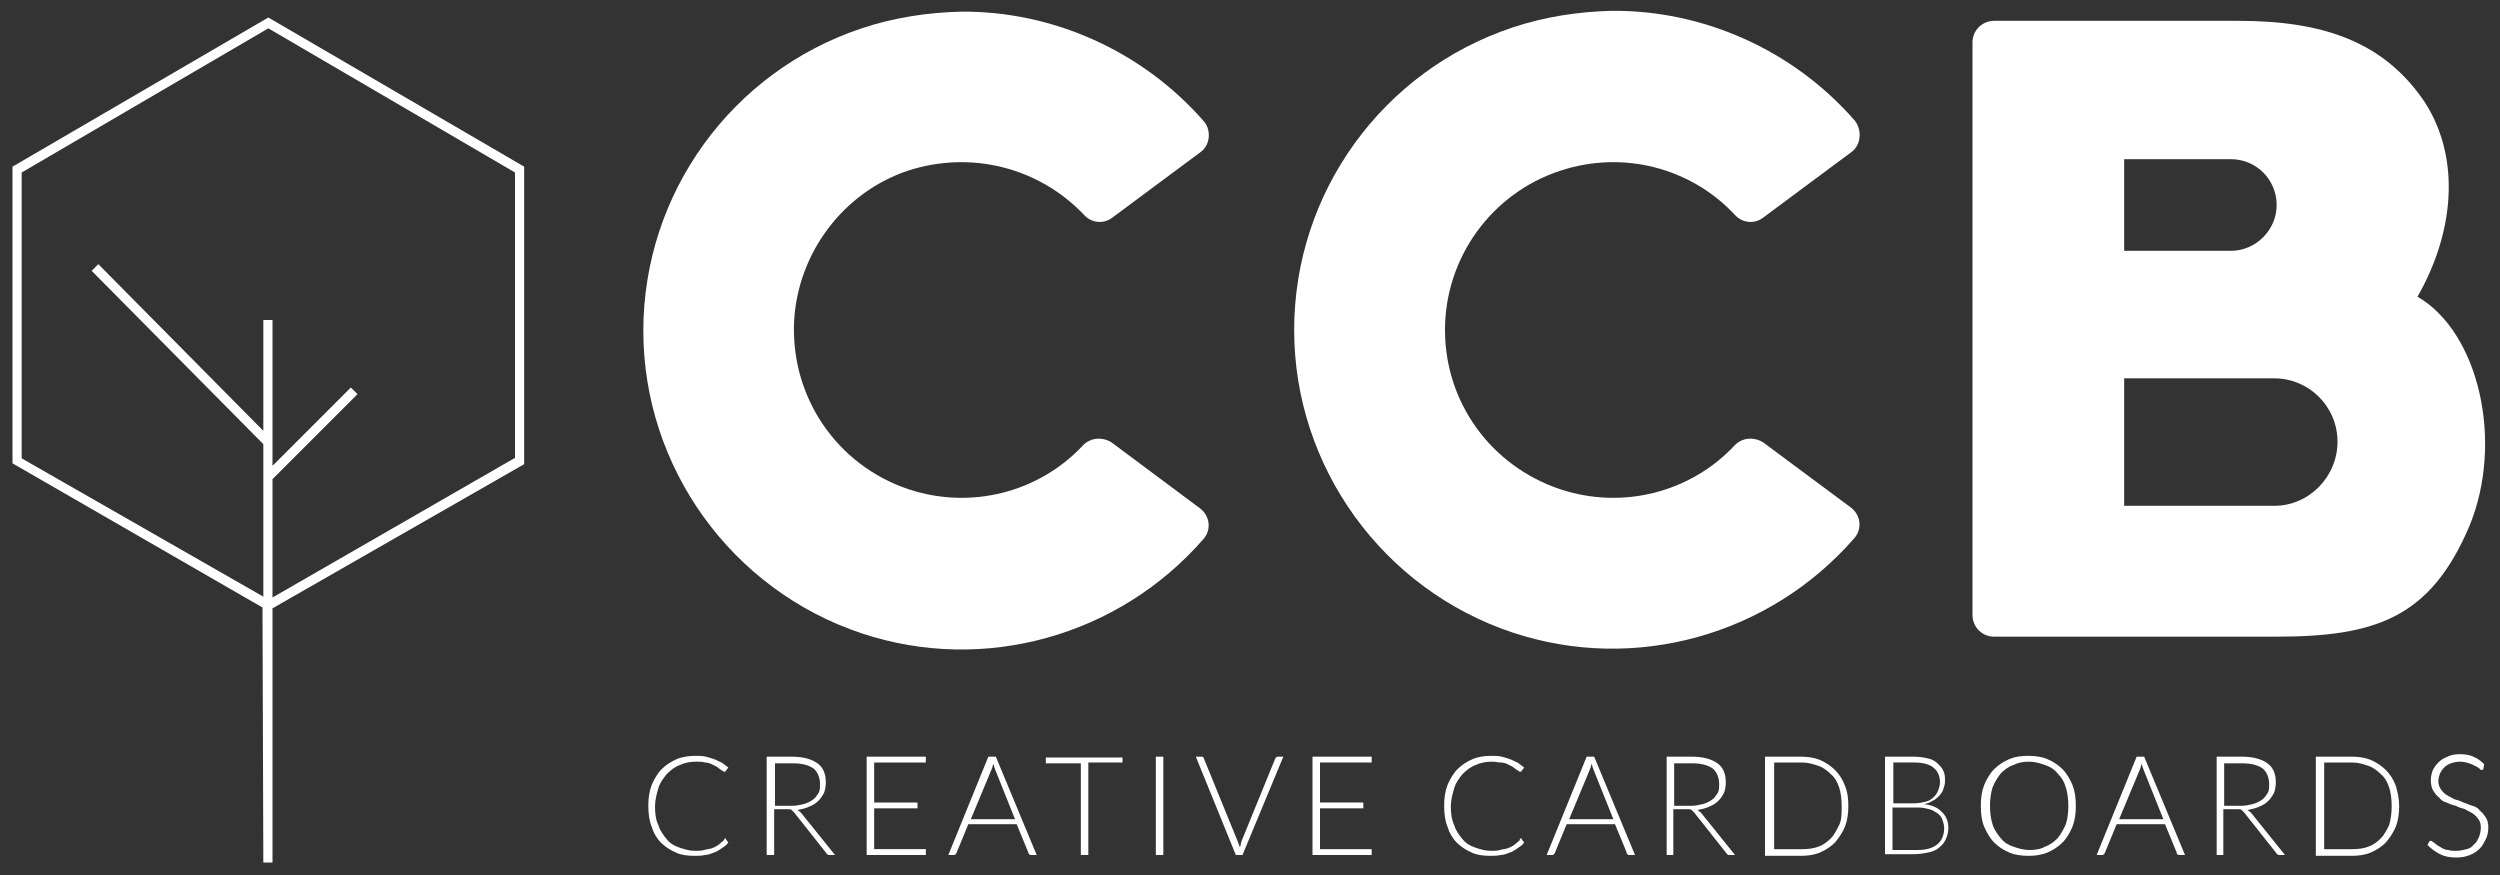
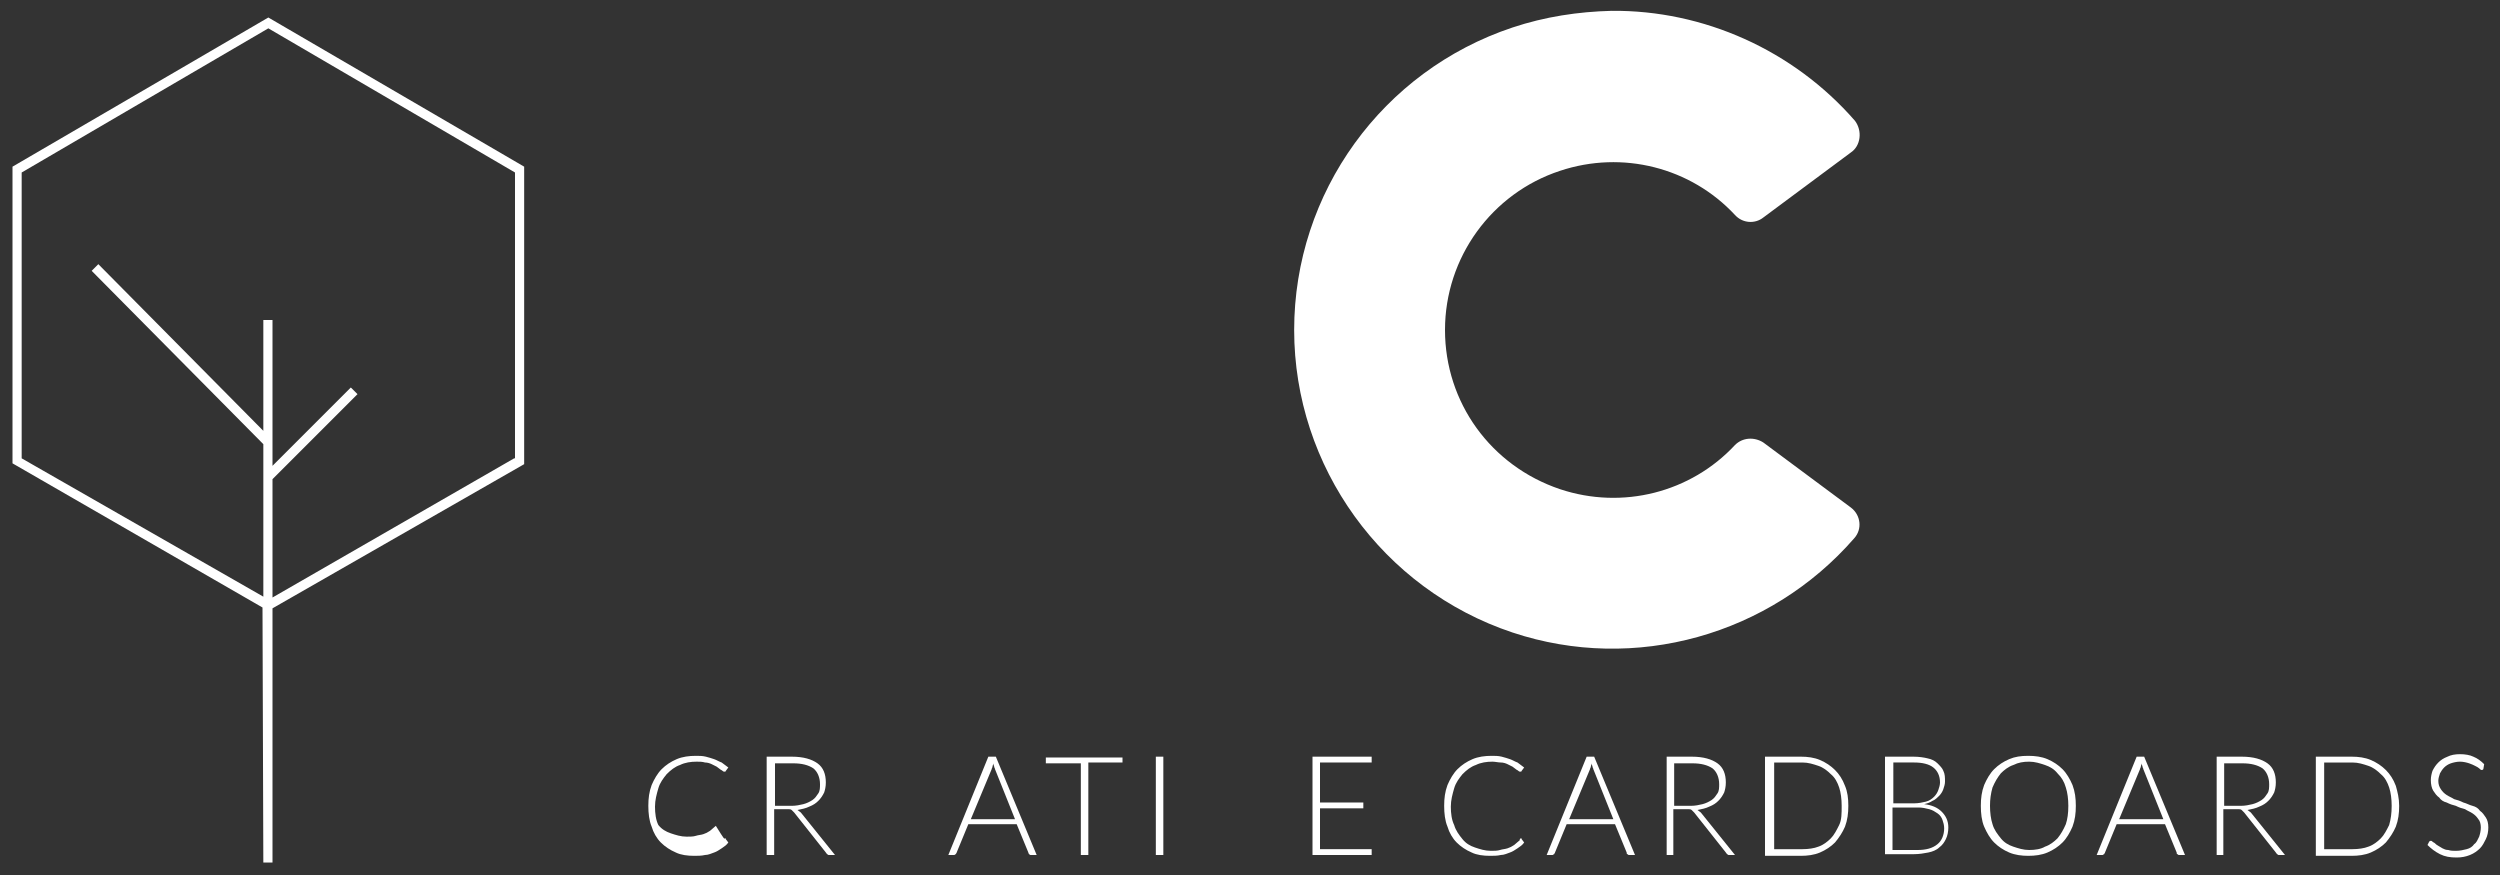
<svg xmlns="http://www.w3.org/2000/svg" version="1.1" id="Layer_1" x="0px" y="0px" viewBox="0 0 300 105" style="enable-background:new 0 0 300 105;" xml:space="preserve">
  <rect x="0" y="0" width="300" height="105" fill="#333333" stroke="none" />
  <style type="text/css">
	.st0{fill:#FFFFFF;}
</style>
  <g>
    <path class="st0" d="M62.9,20L32.2,2.1L1.5,20v0.3v35.3l30,17.3l0.1,30.6l1.1,0h0L32.7,73l30.2-17.3V20z M61.7,55L32.7,71.7l0-14.2   l10.2-10.2l-0.8-0.8l-9.4,9.4l0-17.5l-1.1,0l0,13.3l-19.8-20L11,32.5l20.6,20.8l0,3.9l0,14.4L2.6,55V20.7L32.2,3.4l29.6,17.3V55z" />
    <g>
-       <path class="st0" d="M87,100.6c0.1,0,0.1,0,0.1,0.1l0.3,0.4c-0.2,0.3-0.5,0.5-0.8,0.7c-0.3,0.2-0.6,0.4-0.9,0.5    c-0.3,0.1-0.7,0.3-1.1,0.3c-0.4,0.1-0.9,0.1-1.3,0.1c-0.8,0-1.6-0.1-2.2-0.4c-0.7-0.3-1.3-0.7-1.8-1.2c-0.5-0.5-0.9-1.2-1.1-1.9    c-0.3-0.7-0.4-1.6-0.4-2.5c0-0.9,0.1-1.7,0.4-2.5c0.3-0.7,0.7-1.4,1.2-1.9c0.5-0.5,1.1-0.9,1.8-1.2c0.7-0.3,1.5-0.4,2.3-0.4    c0.4,0,0.8,0,1.2,0.1c0.4,0.1,0.7,0.2,1,0.3c0.3,0.1,0.6,0.3,0.9,0.4c0.3,0.2,0.5,0.4,0.8,0.6l-0.3,0.4c0,0.1-0.1,0.1-0.2,0.1    c0,0-0.1,0-0.2-0.1c-0.1-0.1-0.2-0.1-0.3-0.2c-0.1-0.1-0.3-0.2-0.4-0.3c-0.2-0.1-0.4-0.2-0.6-0.3c-0.2-0.1-0.5-0.2-0.8-0.2    c-0.3-0.1-0.7-0.1-1-0.1c-0.7,0-1.4,0.1-2,0.4c-0.6,0.2-1.1,0.6-1.6,1.1c-0.4,0.5-0.8,1-1,1.7c-0.2,0.7-0.4,1.4-0.4,2.2    c0,0.8,0.1,1.6,0.4,2.2c0.2,0.7,0.6,1.2,1,1.7c0.4,0.5,0.9,0.8,1.5,1s1.2,0.4,1.9,0.4c0.4,0,0.8,0,1.1-0.1    c0.3-0.1,0.6-0.1,0.9-0.2s0.5-0.2,0.8-0.4c0.2-0.2,0.5-0.4,0.7-0.6C86.9,100.7,86.9,100.7,87,100.6C87,100.7,87,100.6,87,100.6z" />
+       <path class="st0" d="M87,100.6c0.1,0,0.1,0,0.1,0.1l0.3,0.4c-0.2,0.3-0.5,0.5-0.8,0.7c-0.3,0.2-0.6,0.4-0.9,0.5    c-0.3,0.1-0.7,0.3-1.1,0.3c-0.4,0.1-0.9,0.1-1.3,0.1c-0.8,0-1.6-0.1-2.2-0.4c-0.7-0.3-1.3-0.7-1.8-1.2c-0.5-0.5-0.9-1.2-1.1-1.9    c-0.3-0.7-0.4-1.6-0.4-2.5c0-0.9,0.1-1.7,0.4-2.5c0.3-0.7,0.7-1.4,1.2-1.9c0.5-0.5,1.1-0.9,1.8-1.2c0.7-0.3,1.5-0.4,2.3-0.4    c0.4,0,0.8,0,1.2,0.1c0.4,0.1,0.7,0.2,1,0.3c0.3,0.1,0.6,0.3,0.9,0.4c0.3,0.2,0.5,0.4,0.8,0.6l-0.3,0.4c0,0.1-0.1,0.1-0.2,0.1    c0,0-0.1,0-0.2-0.1c-0.1-0.1-0.2-0.1-0.3-0.2c-0.1-0.1-0.3-0.2-0.4-0.3c-0.2-0.1-0.4-0.2-0.6-0.3c-0.2-0.1-0.5-0.2-0.8-0.2    c-0.3-0.1-0.7-0.1-1-0.1c-0.7,0-1.4,0.1-2,0.4c-0.6,0.2-1.1,0.6-1.6,1.1c-0.4,0.5-0.8,1-1,1.7c-0.2,0.7-0.4,1.4-0.4,2.2    c0,0.8,0.1,1.6,0.4,2.2c0.4,0.5,0.9,0.8,1.5,1s1.2,0.4,1.9,0.4c0.4,0,0.8,0,1.1-0.1    c0.3-0.1,0.6-0.1,0.9-0.2s0.5-0.2,0.8-0.4c0.2-0.2,0.5-0.4,0.7-0.6C86.9,100.7,86.9,100.7,87,100.6C87,100.7,87,100.6,87,100.6z" />
      <path class="st0" d="M92.9,97.3v5.3h-0.9V90.8h3c1.4,0,2.4,0.3,3.1,0.8c0.7,0.5,1,1.3,1,2.3c0,0.5-0.1,0.9-0.2,1.2    c-0.2,0.4-0.4,0.7-0.7,1c-0.3,0.3-0.6,0.5-1.1,0.7c-0.4,0.2-0.9,0.3-1.4,0.4c0.1,0.1,0.3,0.2,0.4,0.3l4.1,5.1h-0.7    c-0.1,0-0.2,0-0.2-0.1c-0.1,0-0.1-0.1-0.2-0.2l-3.8-4.8c-0.1-0.1-0.2-0.2-0.3-0.3c-0.1-0.1-0.3-0.1-0.5-0.1H92.9z M92.9,96.7H95    c0.5,0,1-0.1,1.4-0.2c0.4-0.1,0.8-0.3,1.1-0.5c0.3-0.2,0.5-0.5,0.7-0.8c0.2-0.3,0.2-0.7,0.2-1.1c0-0.8-0.3-1.5-0.8-1.9    c-0.6-0.4-1.4-0.6-2.4-0.6h-2.2V96.7z" />
-       <path class="st0" d="M111.1,90.8v0.7h-6.2v4.8h5.2V97h-5.2v4.9h6.2v0.7H104V90.8H111.1z" />
      <path class="st0" d="M124.4,102.6h-0.7c-0.1,0-0.1,0-0.2-0.1c0,0-0.1-0.1-0.1-0.2l-1.4-3.4h-5.8l-1.4,3.4c0,0.1-0.1,0.1-0.1,0.2    c-0.1,0-0.1,0.1-0.2,0.1h-0.7l4.8-11.8h0.9L124.4,102.6z M116.5,98.3h5.3l-2.4-6c0-0.1-0.1-0.2-0.1-0.3c0-0.1-0.1-0.2-0.1-0.4    c0,0.1-0.1,0.3-0.1,0.4c0,0.1-0.1,0.2-0.1,0.3L116.5,98.3z" />
      <path class="st0" d="M134.7,90.8v0.7h-4.1v11.1h-0.9V91.6h-4.2v-0.7H134.7z" />
      <path class="st0" d="M139.6,102.6h-0.9V90.8h0.9V102.6z" />
-       <path class="st0" d="M143.5,90.8h0.7c0.1,0,0.1,0,0.2,0.1c0,0,0.1,0.1,0.1,0.2l4,9.8c0.1,0.3,0.2,0.5,0.3,0.8    c0.1-0.3,0.1-0.6,0.2-0.8l4-9.8c0-0.1,0.1-0.1,0.1-0.2c0.1,0,0.1-0.1,0.2-0.1h0.7l-4.9,11.8h-0.8L143.5,90.8z" />
      <path class="st0" d="M164.6,90.8v0.7h-6.2v4.8h5.2V97h-5.2v4.9h6.2v0.7h-7.1V90.8H164.6z" />
      <path class="st0" d="M182.5,100.6c0.1,0,0.1,0,0.1,0.1l0.3,0.4c-0.2,0.3-0.5,0.5-0.8,0.7c-0.3,0.2-0.6,0.4-0.9,0.5    c-0.3,0.1-0.7,0.3-1.1,0.3c-0.4,0.1-0.9,0.1-1.3,0.1c-0.8,0-1.6-0.1-2.2-0.4c-0.7-0.3-1.3-0.7-1.8-1.2c-0.5-0.5-0.9-1.2-1.1-1.9    c-0.3-0.7-0.4-1.6-0.4-2.5c0-0.9,0.1-1.7,0.4-2.5c0.3-0.7,0.7-1.4,1.2-1.9c0.5-0.5,1.1-0.9,1.8-1.2c0.7-0.3,1.5-0.4,2.3-0.4    c0.4,0,0.8,0,1.2,0.1c0.4,0.1,0.7,0.2,1,0.3c0.3,0.1,0.6,0.3,0.9,0.4c0.3,0.2,0.5,0.4,0.8,0.6l-0.3,0.4c0,0.1-0.1,0.1-0.2,0.1    c0,0-0.1,0-0.2-0.1s-0.2-0.1-0.3-0.2c-0.1-0.1-0.3-0.2-0.4-0.3c-0.2-0.1-0.4-0.2-0.6-0.3c-0.2-0.1-0.5-0.2-0.8-0.2s-0.7-0.1-1-0.1    c-0.7,0-1.4,0.1-2,0.4c-0.6,0.2-1.1,0.6-1.6,1.1c-0.4,0.5-0.8,1-1,1.7c-0.2,0.7-0.4,1.4-0.4,2.2c0,0.8,0.1,1.6,0.4,2.2    c0.2,0.7,0.6,1.2,1,1.7c0.4,0.5,0.9,0.8,1.5,1s1.2,0.4,1.9,0.4c0.4,0,0.8,0,1.1-0.1c0.3-0.1,0.6-0.1,0.9-0.2    c0.3-0.1,0.5-0.2,0.8-0.4c0.2-0.2,0.5-0.4,0.7-0.6C182.3,100.7,182.4,100.7,182.5,100.6C182.4,100.7,182.4,100.6,182.5,100.6z" />
      <path class="st0" d="M196.2,102.6h-0.7c-0.1,0-0.1,0-0.2-0.1c-0.1,0-0.1-0.1-0.1-0.2l-1.4-3.4H188l-1.4,3.4c0,0.1-0.1,0.1-0.1,0.2    c-0.1,0-0.1,0.1-0.2,0.1h-0.7l4.8-11.8h0.9L196.2,102.6z M188.3,98.3h5.3l-2.4-6c0-0.1-0.1-0.2-0.1-0.3c0-0.1-0.1-0.2-0.1-0.4    c0,0.1-0.1,0.3-0.1,0.4c0,0.1-0.1,0.2-0.1,0.3L188.3,98.3z" />
      <path class="st0" d="M200.8,97.3v5.3H200V90.8h3c1.4,0,2.4,0.3,3.1,0.8c0.7,0.5,1,1.3,1,2.3c0,0.5-0.1,0.9-0.2,1.2    c-0.2,0.4-0.4,0.7-0.7,1c-0.3,0.3-0.6,0.5-1.1,0.7c-0.4,0.2-0.9,0.3-1.4,0.4c0.1,0.1,0.3,0.2,0.4,0.3l4.1,5.1h-0.7    c-0.1,0-0.2,0-0.2-0.1c-0.1,0-0.1-0.1-0.2-0.2l-3.8-4.8c-0.1-0.1-0.2-0.2-0.3-0.3c-0.1-0.1-0.3-0.1-0.5-0.1H200.8z M200.8,96.7    h2.1c0.5,0,1-0.1,1.4-0.2c0.4-0.1,0.8-0.3,1.1-0.5c0.3-0.2,0.5-0.5,0.7-0.8c0.2-0.3,0.2-0.7,0.2-1.1c0-0.8-0.3-1.5-0.8-1.9    c-0.6-0.4-1.4-0.6-2.4-0.6h-2.2V96.7z" />
      <path class="st0" d="M221.8,96.7c0,0.9-0.1,1.7-0.4,2.5c-0.3,0.7-0.7,1.3-1.2,1.9c-0.5,0.5-1.1,0.9-1.8,1.2    c-0.7,0.3-1.5,0.4-2.3,0.4h-4.3V90.8h4.3c0.8,0,1.6,0.1,2.3,0.4c0.7,0.3,1.3,0.7,1.8,1.2c0.5,0.5,0.9,1.1,1.2,1.9    C221.7,95,221.8,95.8,221.8,96.7z M221,96.7c0-0.8-0.1-1.6-0.3-2.2s-0.5-1.2-1-1.6c-0.4-0.4-0.9-0.8-1.5-1    c-0.6-0.2-1.2-0.4-1.9-0.4h-3.4v10.4h3.4c0.7,0,1.4-0.1,1.9-0.3c0.6-0.2,1.1-0.6,1.5-1c0.4-0.4,0.7-1,1-1.6S221,97.6,221,96.7z" />
      <path class="st0" d="M226.2,102.6V90.8h3.4c0.7,0,1.3,0.1,1.7,0.2c0.5,0.1,0.9,0.3,1.2,0.6c0.3,0.3,0.6,0.6,0.7,0.9    c0.2,0.4,0.2,0.8,0.2,1.3c0,0.3-0.1,0.6-0.2,0.9c-0.1,0.3-0.3,0.6-0.5,0.8c-0.2,0.2-0.5,0.5-0.8,0.6c-0.3,0.2-0.6,0.3-1,0.4    c0.9,0.1,1.6,0.4,2.1,0.9c0.5,0.5,0.8,1.1,0.8,1.9c0,0.5-0.1,1-0.3,1.4c-0.2,0.4-0.4,0.7-0.8,1c-0.3,0.3-0.8,0.5-1.3,0.6    c-0.5,0.1-1.1,0.2-1.7,0.2H226.2z M227.1,96.4h2.6c0.5,0,1-0.1,1.4-0.2c0.4-0.1,0.7-0.3,1-0.6c0.2-0.2,0.4-0.5,0.5-0.8    c0.1-0.3,0.2-0.6,0.2-0.9c0-0.8-0.3-1.4-0.8-1.8c-0.5-0.4-1.3-0.6-2.3-0.6h-2.5V96.4z M227.1,97v5h3c1,0,1.8-0.2,2.4-0.7    c0.5-0.4,0.8-1.1,0.8-1.9c0-0.4-0.1-0.7-0.2-1c-0.1-0.3-0.3-0.6-0.6-0.8c-0.3-0.2-0.6-0.4-1-0.5c-0.4-0.1-0.8-0.2-1.3-0.2H227.1z" />
      <path class="st0" d="M249.1,96.7c0,0.9-0.1,1.7-0.4,2.5c-0.3,0.7-0.7,1.4-1.2,1.9c-0.5,0.5-1.1,0.9-1.8,1.2    c-0.7,0.3-1.5,0.4-2.3,0.4c-0.8,0-1.6-0.1-2.3-0.4c-0.7-0.3-1.3-0.7-1.8-1.2c-0.5-0.5-0.9-1.2-1.2-1.9c-0.3-0.7-0.4-1.6-0.4-2.5    c0-0.9,0.1-1.7,0.4-2.5c0.3-0.7,0.7-1.4,1.2-1.9c0.5-0.5,1.1-0.9,1.8-1.2c0.7-0.3,1.4-0.4,2.3-0.4c0.8,0,1.6,0.1,2.3,0.4    c0.7,0.3,1.3,0.7,1.8,1.2c0.5,0.5,0.9,1.2,1.2,1.9C249,95,249.1,95.8,249.1,96.7z M248.2,96.7c0-0.8-0.1-1.6-0.3-2.2    c-0.2-0.7-0.5-1.2-1-1.7c-0.4-0.5-0.9-0.8-1.5-1c-0.6-0.2-1.2-0.4-1.9-0.4c-0.7,0-1.3,0.1-1.9,0.4c-0.6,0.2-1.1,0.6-1.5,1    c-0.4,0.5-0.7,1-1,1.7c-0.2,0.7-0.3,1.4-0.3,2.2c0,0.8,0.1,1.6,0.3,2.2c0.2,0.7,0.6,1.2,1,1.7c0.4,0.5,0.9,0.8,1.5,1    c0.6,0.2,1.2,0.4,1.9,0.4c0.7,0,1.4-0.1,1.9-0.4c0.6-0.2,1.1-0.6,1.5-1c0.4-0.5,0.7-1,1-1.7C248.1,98.3,248.2,97.6,248.2,96.7z" />
      <path class="st0" d="M262.2,102.6h-0.7c-0.1,0-0.1,0-0.2-0.1c-0.1,0-0.1-0.1-0.1-0.2l-1.4-3.4H254l-1.4,3.4c0,0.1-0.1,0.1-0.1,0.2    c-0.1,0-0.1,0.1-0.2,0.1h-0.7l4.8-11.8h0.9L262.2,102.6z M254.3,98.3h5.3l-2.4-6c0-0.1-0.1-0.2-0.1-0.3c0-0.1-0.1-0.2-0.1-0.4    c0,0.1-0.1,0.3-0.1,0.4c0,0.1-0.1,0.2-0.1,0.3L254.3,98.3z" />
      <path class="st0" d="M266.8,97.3v5.3H266V90.8h3c1.4,0,2.4,0.3,3.1,0.8c0.7,0.5,1,1.3,1,2.3c0,0.5-0.1,0.9-0.2,1.2    c-0.2,0.4-0.4,0.7-0.7,1c-0.3,0.3-0.6,0.5-1.1,0.7c-0.4,0.2-0.9,0.3-1.4,0.4c0.1,0.1,0.3,0.2,0.4,0.3l4.1,5.1h-0.7    c-0.1,0-0.2,0-0.2-0.1c-0.1,0-0.1-0.1-0.2-0.2l-3.8-4.8c-0.1-0.1-0.2-0.2-0.3-0.3c-0.1-0.1-0.3-0.1-0.5-0.1H266.8z M266.8,96.7    h2.1c0.5,0,1-0.1,1.4-0.2c0.4-0.1,0.8-0.3,1.1-0.5c0.3-0.2,0.5-0.5,0.7-0.8c0.2-0.3,0.2-0.7,0.2-1.1c0-0.8-0.3-1.5-0.8-1.9    c-0.6-0.4-1.4-0.6-2.4-0.6h-2.2V96.7z" />
      <path class="st0" d="M287.9,96.7c0,0.9-0.1,1.7-0.4,2.5c-0.3,0.7-0.7,1.3-1.2,1.9c-0.5,0.5-1.1,0.9-1.8,1.2    c-0.7,0.3-1.5,0.4-2.3,0.4h-4.3V90.8h4.3c0.8,0,1.6,0.1,2.3,0.4c0.7,0.3,1.3,0.7,1.8,1.2c0.5,0.5,0.9,1.1,1.2,1.9    C287.7,95,287.9,95.8,287.9,96.7z M287,96.7c0-0.8-0.1-1.6-0.3-2.2c-0.2-0.6-0.5-1.2-1-1.6c-0.4-0.4-0.9-0.8-1.5-1    c-0.6-0.2-1.2-0.4-1.9-0.4h-3.4v10.4h3.4c0.7,0,1.4-0.1,1.9-0.3c0.6-0.2,1.1-0.6,1.5-1c0.4-0.4,0.7-1,1-1.6    C286.9,98.3,287,97.6,287,96.7z" />
      <path class="st0" d="M298,92.3c-0.1,0.1-0.1,0.1-0.2,0.1c-0.1,0-0.2-0.1-0.3-0.2c-0.1-0.1-0.3-0.2-0.5-0.3    c-0.2-0.1-0.4-0.2-0.7-0.3c-0.3-0.1-0.7-0.2-1.1-0.2c-0.4,0-0.8,0.1-1.1,0.2c-0.3,0.1-0.6,0.3-0.8,0.5c-0.2,0.2-0.4,0.5-0.5,0.7    c-0.1,0.3-0.2,0.6-0.2,0.9c0,0.4,0.1,0.7,0.3,1c0.2,0.3,0.4,0.5,0.7,0.7c0.3,0.2,0.6,0.3,0.9,0.5c0.4,0.1,0.7,0.2,1.1,0.4    c0.4,0.1,0.7,0.3,1.1,0.4c0.4,0.1,0.7,0.3,0.9,0.6c0.3,0.2,0.5,0.5,0.7,0.8c0.2,0.3,0.3,0.7,0.3,1.2c0,0.5-0.1,1-0.3,1.4    c-0.2,0.4-0.4,0.8-0.7,1.1c-0.3,0.3-0.7,0.6-1.2,0.8c-0.5,0.2-1,0.3-1.6,0.3c-0.8,0-1.4-0.1-2-0.4c-0.6-0.3-1.1-0.7-1.5-1.1    l0.2-0.4c0.1-0.1,0.1-0.1,0.2-0.1c0.1,0,0.1,0,0.2,0.1c0.1,0.1,0.2,0.1,0.3,0.2c0.1,0.1,0.2,0.2,0.4,0.3c0.2,0.1,0.3,0.2,0.5,0.3    c0.2,0.1,0.4,0.2,0.7,0.2c0.3,0.1,0.6,0.1,0.9,0.1c0.5,0,0.9-0.1,1.3-0.2c0.4-0.1,0.7-0.3,0.9-0.6c0.3-0.2,0.4-0.5,0.6-0.9    c0.1-0.3,0.2-0.7,0.2-1.1c0-0.4-0.1-0.8-0.3-1c-0.2-0.3-0.4-0.5-0.7-0.7c-0.3-0.2-0.6-0.3-0.9-0.5c-0.4-0.1-0.7-0.2-1.1-0.4    c-0.4-0.1-0.7-0.2-1.1-0.4c-0.4-0.1-0.7-0.3-0.9-0.6c-0.3-0.2-0.5-0.5-0.7-0.8c-0.2-0.3-0.3-0.8-0.3-1.3c0-0.4,0.1-0.8,0.2-1.1    c0.2-0.4,0.4-0.7,0.7-1c0.3-0.3,0.6-0.5,1.1-0.7c0.4-0.2,0.9-0.3,1.5-0.3c0.6,0,1.2,0.1,1.6,0.3c0.5,0.2,0.9,0.5,1.3,0.9L298,92.3    z" />
    </g>
    <g>
-       <path class="st0" d="M144,18.3l-10.5,7.8c-1,0.8-2.5,0.7-3.4-0.3c-5.4-5.7-13.6-7.8-21.2-5.3c-7.7,2.6-13.1,9.8-13.6,17.9    c-0.5,9.2,5.1,17.4,13.7,20.3c7.5,2.5,15.7,0.4,21-5.3c0.9-0.9,2.3-1,3.4-0.3L144,61c1.2,0.9,1.4,2.6,0.4,3.7    c-10.1,11.6-26.3,16.2-41,11.3c-15.6-5.2-26.2-19.9-26.2-36.3c0-16.5,10.6-31.1,26.2-36.3c3.9-1.3,7.9-1.9,11.9-2    c11-0.1,21.8,4.7,29.2,13.2C145.4,15.7,145.2,17.5,144,18.3z" />
      <path class="st0" d="M222.1,18.3l-10.5,7.8c-1,0.8-2.5,0.7-3.4-0.3c-5.3-5.7-13.5-7.8-21-5.3c-8.2,2.7-13.8,10.4-13.8,19.1    c0,8.7,5.5,16.3,13.8,19.1c7.5,2.5,15.7,0.4,21-5.3c0.9-0.9,2.3-1,3.4-0.3l10.5,7.8c1.2,0.9,1.4,2.6,0.4,3.7    c-10.1,11.6-26.3,16.2-41,11.3c-15.6-5.2-26.2-19.9-26.2-36.3c0-16.5,10.6-31.1,26.2-36.3c3.9-1.3,7.9-1.9,11.9-2    c11-0.1,21.8,4.7,29.2,13.2C223.5,15.7,223.3,17.5,222.1,18.3z" />
-       <path class="st0" d="M290.1,35.6c4.3-7.5,5.3-16.4,0.9-23.3c-4.9-7.3-12.2-9.8-22.4-9.8c-8.4,0-23.3,0-29.3,0    c-1.4,0-2.6,1.1-2.6,2.6v68.7c0,1.4,1.1,2.6,2.6,2.6h33.8c11.9,0,18.5-2.2,23.2-13.2C300.5,53.1,297.5,39.9,290.1,35.6z     M254.9,19.1c0,0,3.3,0,6.8,0v0h6c3.1,0,5.5,2.5,5.5,5.5s-2.5,5.5-5.5,5.5h-0.3h-5.7h-6.8V19.1z M272.9,60.7h-0.3h-7.1h-10.6V45.4    h10.6h7h0.4c4.2,0,7.6,3.4,7.6,7.6C280.5,57.2,277.1,60.7,272.9,60.7z" />
    </g>
  </g>
</svg>